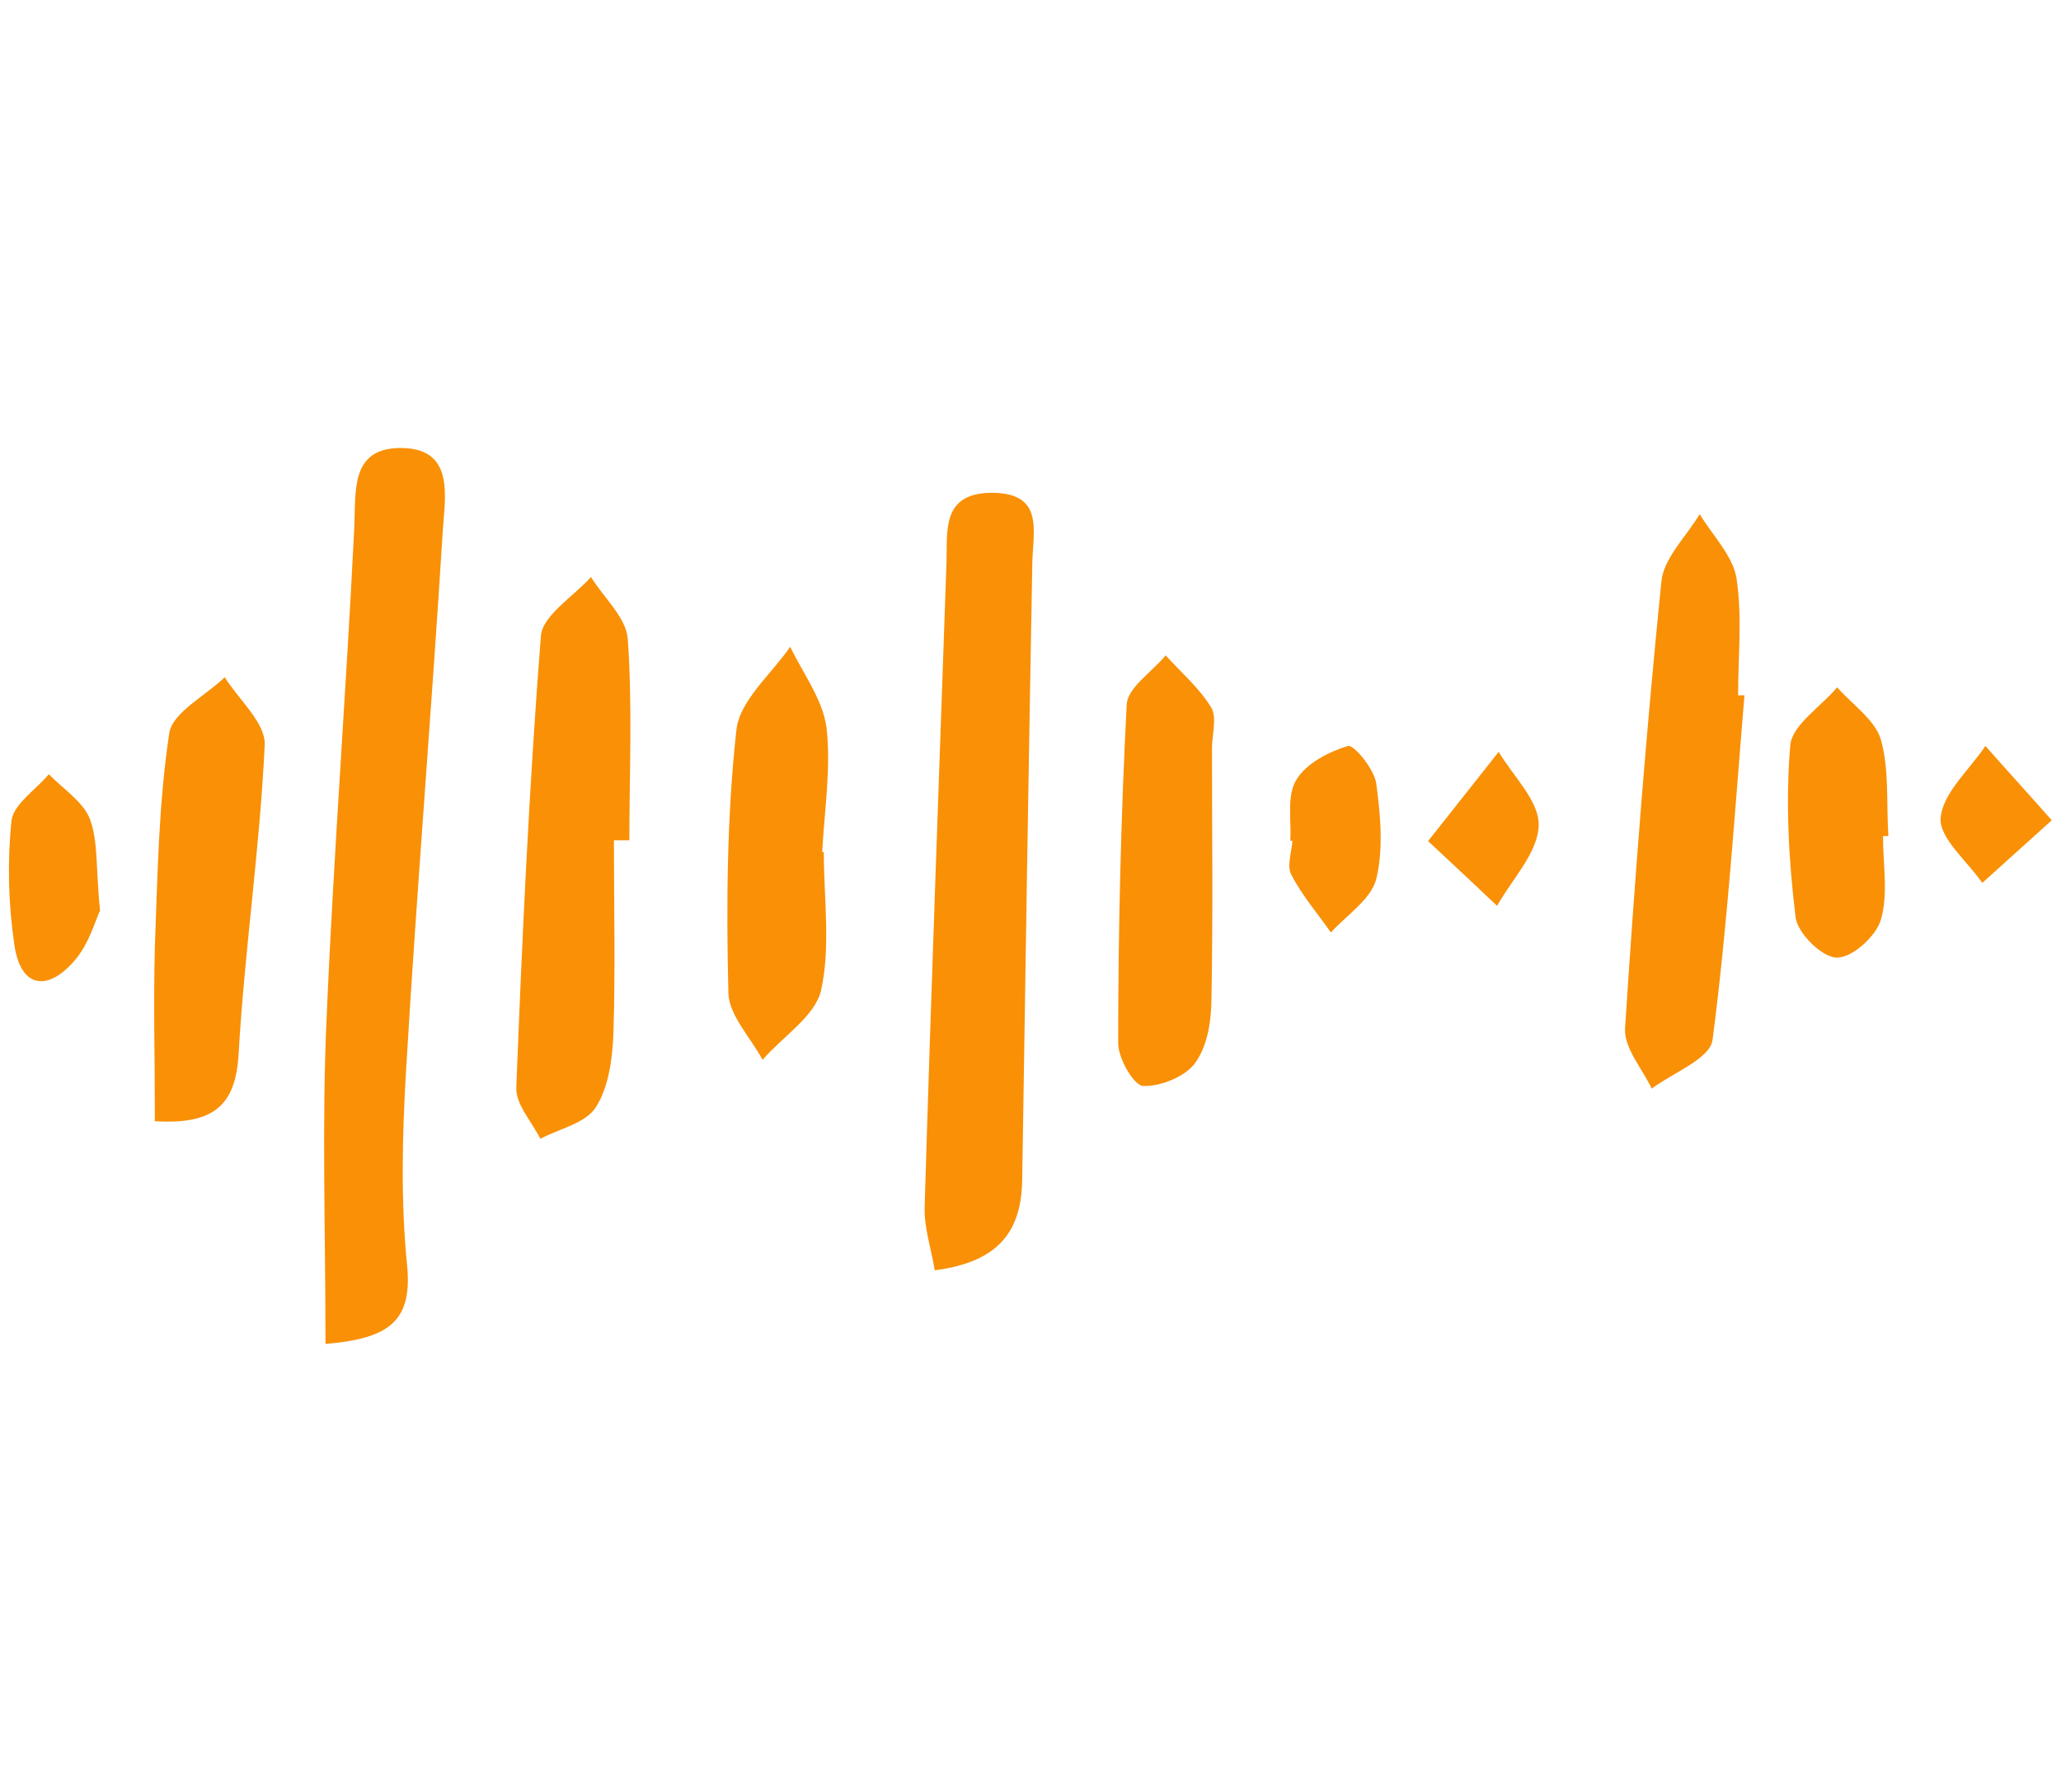
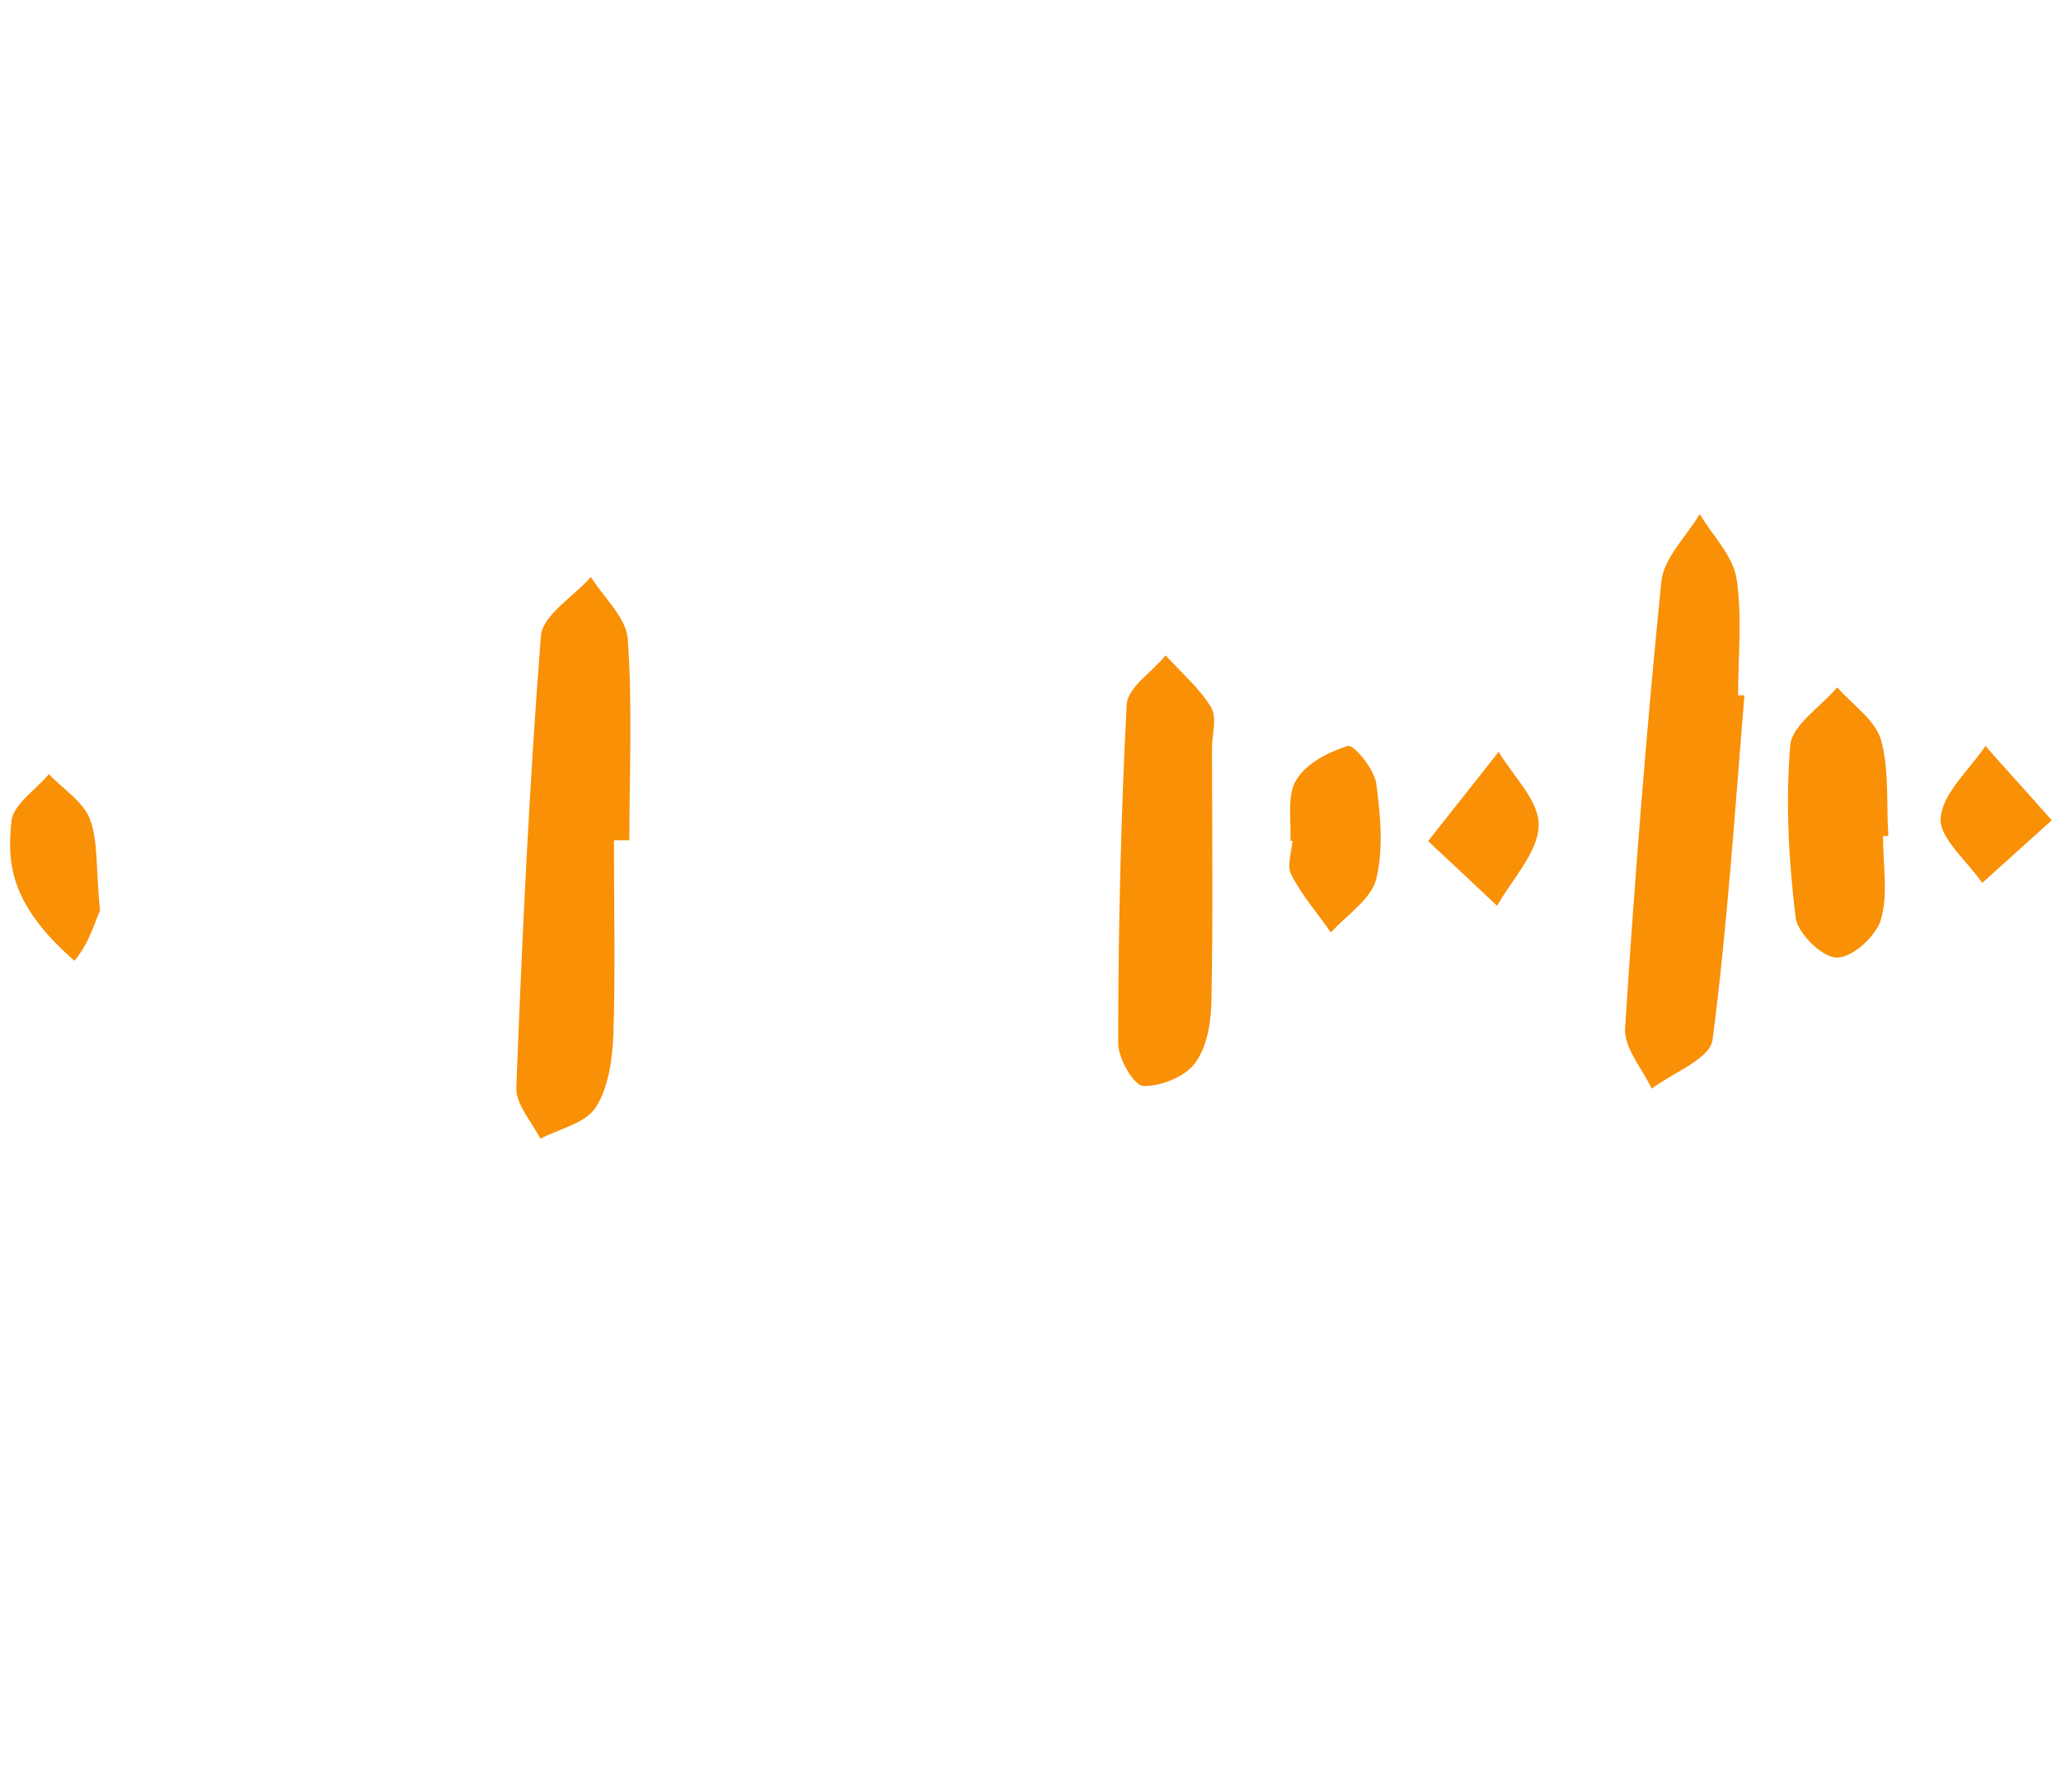
<svg xmlns="http://www.w3.org/2000/svg" width="46" height="40" viewBox="0 0 46 40" fill="none">
-   <path d="M7.265 29.988C7.265 27.454 7.182 25.098 7.289 22.743C7.444 19.078 7.729 15.414 7.908 11.762C7.943 10.964 7.824 10.037 8.883 10.001C10.168 9.965 9.93 11.084 9.883 11.845C9.633 15.866 9.3 19.887 9.062 23.909C8.978 25.348 8.943 26.812 9.085 28.239C9.216 29.524 8.645 29.881 7.265 30V29.988Z" fill="#F99006" />
-   <path d="M20.863 28.346C20.768 27.823 20.625 27.383 20.637 26.954C20.78 22.16 20.959 17.353 21.125 12.559C21.149 11.857 21.006 11.012 22.125 11C23.291 11 23.064 11.809 23.041 12.535C22.957 17.127 22.886 21.72 22.815 26.312C22.803 27.454 22.327 28.168 20.852 28.358L20.863 28.346Z" fill="#F99006" />
  <path d="M13.702 18.757C13.702 20.209 13.737 21.648 13.69 23.1C13.666 23.647 13.583 24.277 13.297 24.718C13.071 25.075 12.488 25.194 12.06 25.42C11.87 25.039 11.501 24.646 11.524 24.265C11.655 20.91 11.81 17.555 12.072 14.2C12.107 13.736 12.797 13.32 13.19 12.88C13.476 13.344 13.975 13.784 14.011 14.26C14.118 15.747 14.047 17.258 14.047 18.757C13.928 18.757 13.821 18.757 13.702 18.757Z" fill="#F99006" />
  <path d="M38.935 15.521C38.721 18.091 38.555 20.661 38.222 23.219C38.162 23.635 37.341 23.944 36.865 24.301C36.651 23.849 36.247 23.397 36.27 22.957C36.485 19.626 36.746 16.294 37.08 12.987C37.127 12.463 37.639 11.976 37.936 11.476C38.222 11.952 38.674 12.404 38.757 12.904C38.888 13.76 38.793 14.653 38.793 15.521C38.84 15.521 38.888 15.521 38.935 15.521Z" fill="#F99006" />
-   <path d="M3.457 25.015C3.457 23.659 3.422 22.386 3.457 21.125C3.517 19.53 3.541 17.924 3.778 16.366C3.85 15.902 4.588 15.533 5.016 15.117C5.325 15.616 5.932 16.14 5.908 16.628C5.801 18.936 5.456 21.232 5.325 23.54C5.254 24.682 4.766 25.11 3.445 25.027L3.457 25.015Z" fill="#F99006" />
  <path d="M27.051 16.687C27.051 18.543 27.075 20.411 27.039 22.267C27.039 22.767 26.956 23.338 26.682 23.718C26.468 24.028 25.909 24.254 25.516 24.242C25.302 24.23 24.957 23.623 24.957 23.29C24.957 20.768 25.017 18.234 25.147 15.723C25.171 15.343 25.718 14.998 26.016 14.629C26.361 15.01 26.765 15.355 27.027 15.783C27.17 16.009 27.051 16.39 27.051 16.699V16.687Z" fill="#F99006" />
-   <path d="M18.387 19.019C18.387 20.054 18.542 21.125 18.327 22.1C18.197 22.683 17.471 23.135 17.019 23.659C16.757 23.159 16.269 22.671 16.257 22.16C16.21 20.209 16.222 18.234 16.436 16.294C16.507 15.64 17.209 15.057 17.637 14.438C17.923 15.033 18.363 15.616 18.446 16.235C18.553 17.151 18.399 18.091 18.351 19.019C18.363 19.019 18.387 19.019 18.399 19.019H18.387Z" fill="#F99006" />
  <path d="M42.028 18.686C42.028 19.304 42.147 19.959 41.98 20.53C41.873 20.899 41.337 21.386 40.992 21.375C40.671 21.375 40.112 20.827 40.076 20.47C39.922 19.209 39.85 17.912 39.957 16.639C39.993 16.187 40.647 15.771 41.004 15.343C41.337 15.723 41.849 16.068 41.98 16.509C42.17 17.187 42.099 17.936 42.147 18.662C42.111 18.662 42.063 18.662 42.028 18.662V18.686Z" fill="#F99006" />
-   <path d="M2.232 20.328C2.137 20.518 1.994 21.065 1.661 21.446C1.042 22.16 0.447 22.041 0.317 21.065C0.186 20.161 0.162 19.221 0.257 18.317C0.305 17.948 0.804 17.627 1.09 17.282C1.411 17.615 1.851 17.889 2.006 18.281C2.196 18.793 2.137 19.388 2.232 20.328Z" fill="#F99006" />
+   <path d="M2.232 20.328C2.137 20.518 1.994 21.065 1.661 21.446C0.186 20.161 0.162 19.221 0.257 18.317C0.305 17.948 0.804 17.627 1.09 17.282C1.411 17.615 1.851 17.889 2.006 18.281C2.196 18.793 2.137 19.388 2.232 20.328Z" fill="#F99006" />
  <path d="M28.8 18.769C28.824 18.305 28.717 17.758 28.931 17.413C29.145 17.044 29.657 16.782 30.085 16.651C30.216 16.616 30.668 17.163 30.716 17.484C30.811 18.186 30.882 18.948 30.716 19.626C30.597 20.078 30.061 20.423 29.704 20.815C29.407 20.387 29.062 19.994 28.824 19.53C28.717 19.34 28.824 19.031 28.848 18.769C28.848 18.769 28.824 18.769 28.812 18.769H28.8Z" fill="#F99006" />
  <path d="M31.879 18.769C32.557 17.912 32.997 17.353 33.45 16.782C33.771 17.329 34.366 17.889 34.342 18.436C34.318 19.043 33.747 19.626 33.414 20.221C32.974 19.804 32.545 19.399 31.867 18.769H31.879Z" fill="#F99006" />
  <path d="M45.8 18.305C45.11 18.924 44.682 19.316 44.242 19.709C43.909 19.221 43.278 18.71 43.314 18.258C43.361 17.698 43.956 17.187 44.313 16.651C44.73 17.127 45.158 17.591 45.8 18.317V18.305Z" fill="#F99006" />
</svg>